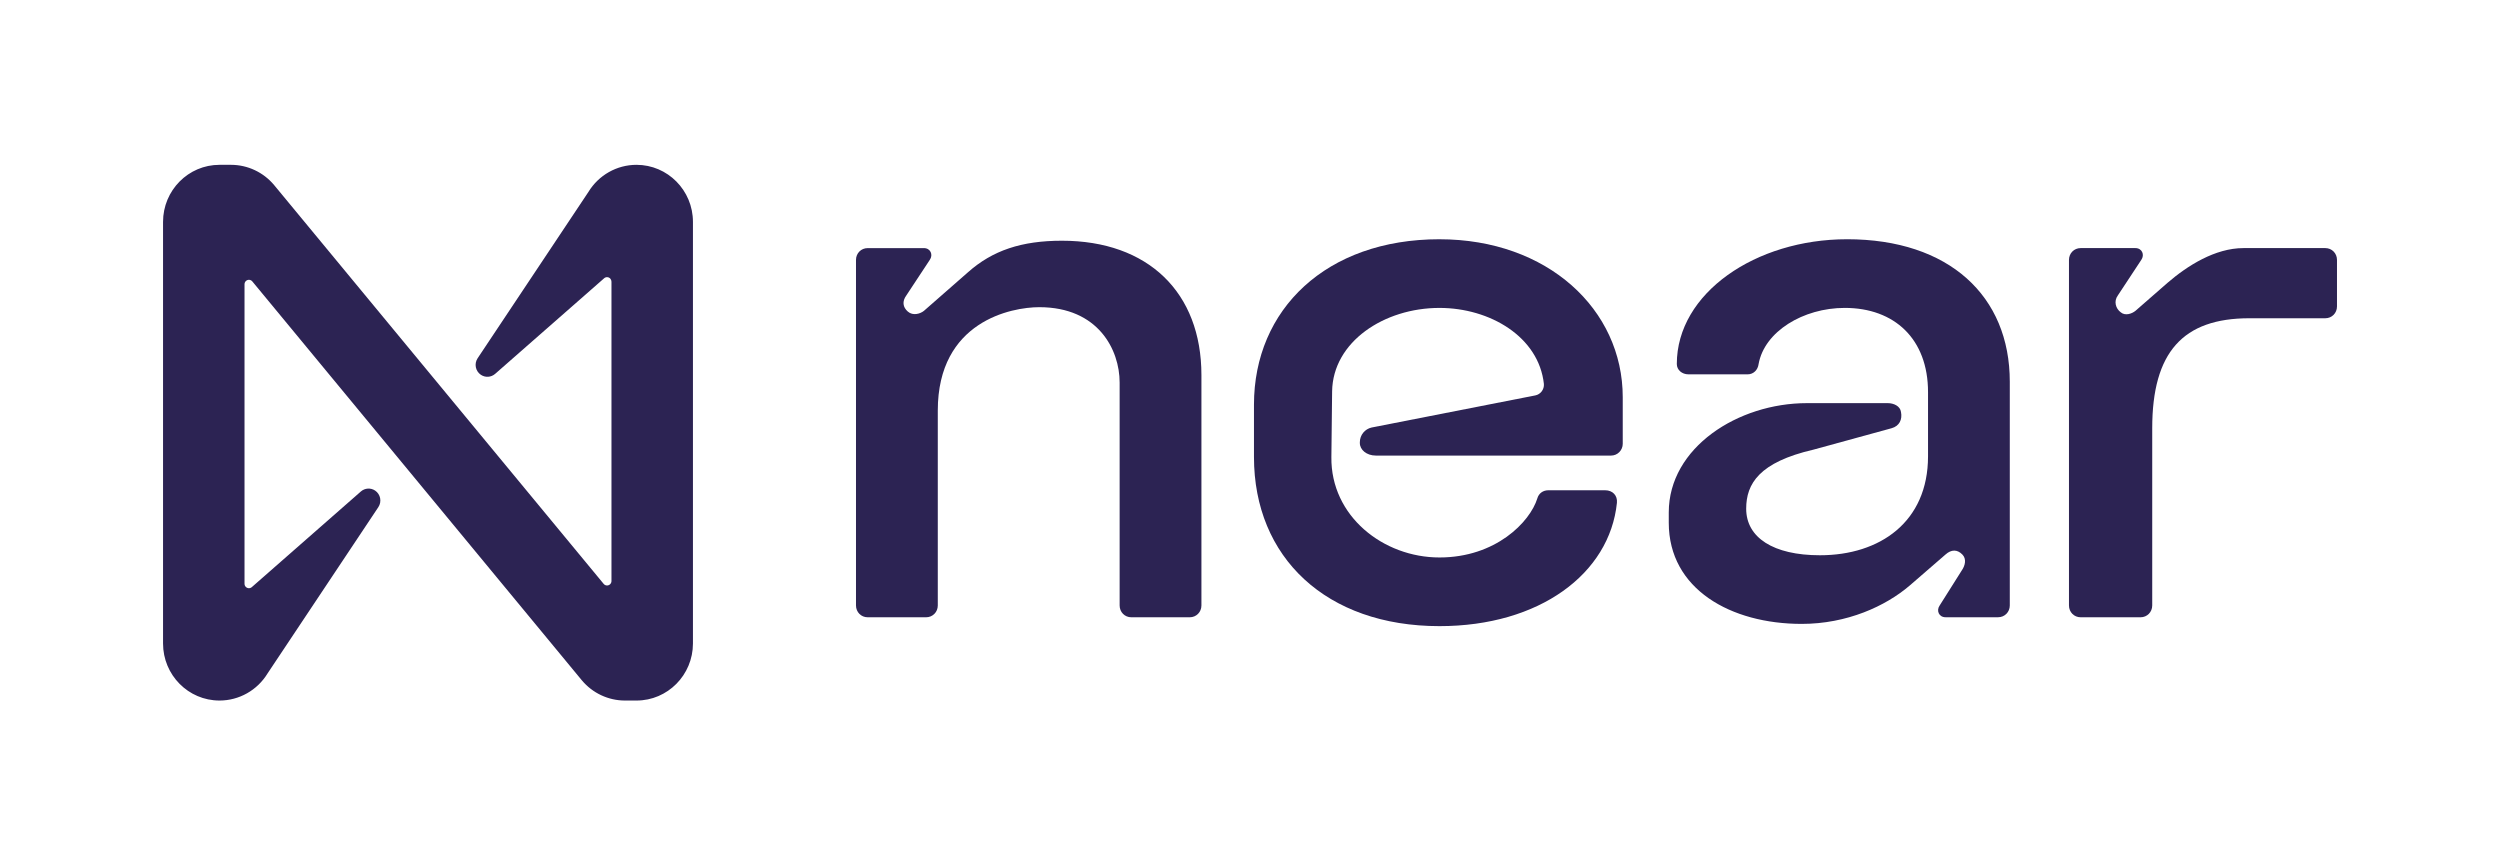
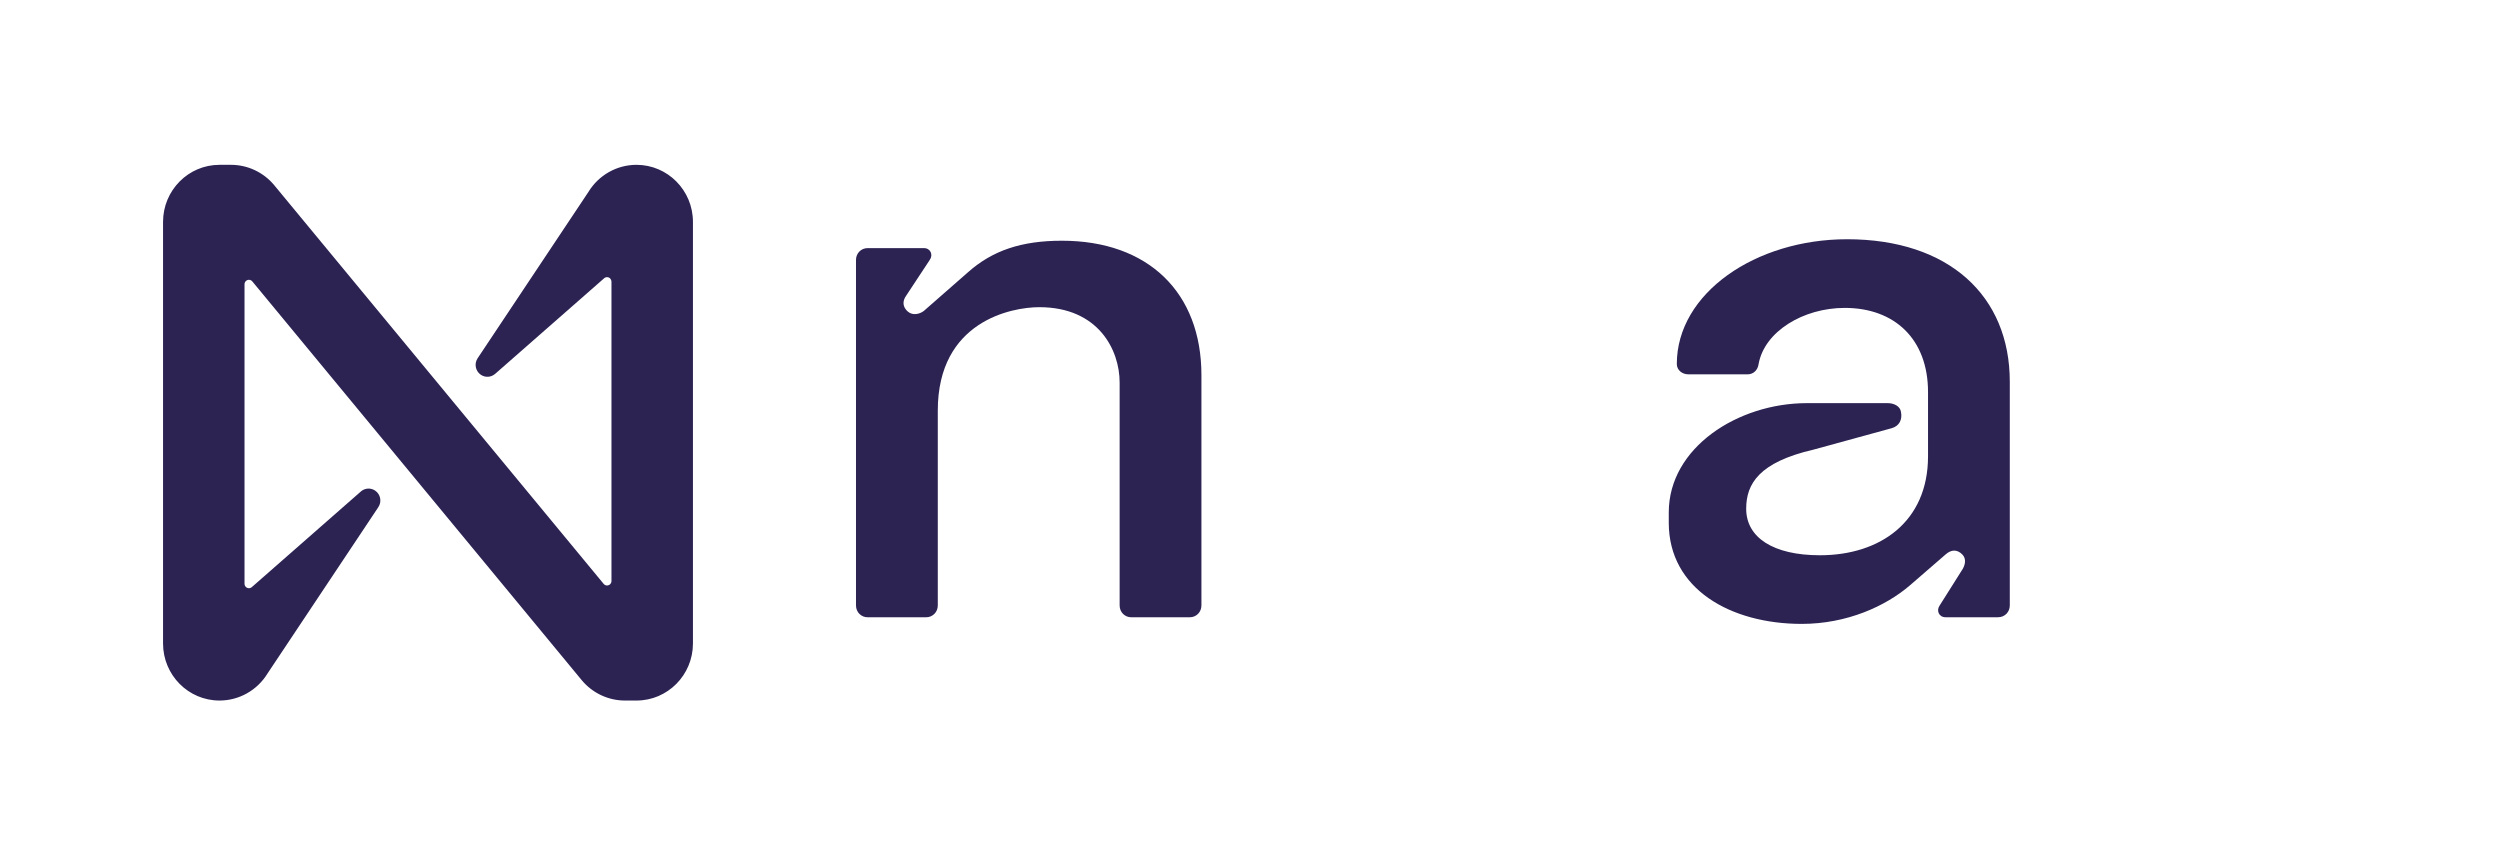
<svg xmlns="http://www.w3.org/2000/svg" width="156" height="54" viewBox="0 0 156 54" fill="none">
  <path d="M66.265 15.021C63.758 15.021 61.936 15.62 60.387 17.002L57.652 19.398C57.424 19.582 56.968 19.721 56.65 19.443C56.331 19.167 56.285 18.799 56.559 18.43L58.017 16.219C58.245 15.896 58.063 15.482 57.652 15.482H54.143C53.733 15.482 53.414 15.804 53.414 16.219V37.781C53.414 38.195 53.733 38.518 54.143 38.518H57.789C58.199 38.518 58.518 38.195 58.518 37.781V25.618C58.518 20.043 63.121 19.168 64.852 19.168C68.543 19.168 69.865 21.84 69.865 23.867V37.781C69.865 38.195 70.184 38.518 70.594 38.518H74.24C74.649 38.518 74.969 38.195 74.969 37.781V23.406C74.969 18.246 71.642 15.021 66.265 15.021Z" fill="#2C2353" />
-   <path d="M89.823 14.929C82.759 14.929 78.248 19.306 78.248 25.249V28.52C78.248 34.786 82.759 39.071 89.823 39.071C96.066 39.071 100.44 35.799 100.896 31.376C100.942 30.915 100.623 30.593 100.167 30.593H96.613C96.293 30.593 96.02 30.778 95.929 31.1C95.473 32.574 93.332 34.786 89.823 34.786C86.314 34.786 83.033 32.206 83.078 28.52L83.124 24.42C83.169 21.334 86.36 19.214 89.823 19.214C92.967 19.214 96.02 21.012 96.339 23.96C96.365 24.301 96.133 24.609 95.801 24.674L85.584 26.678C85.174 26.771 84.854 27.139 84.854 27.599V27.645C84.854 28.059 85.264 28.428 85.857 28.428H100.53C100.934 28.428 101.259 28.097 101.259 27.691V24.789C101.259 19.307 96.566 14.93 89.822 14.93L89.823 14.929Z" fill="#2C2353" />
  <path d="M115.251 14.929C109.554 14.929 104.633 18.291 104.633 22.714C104.633 23.083 104.952 23.359 105.362 23.359H109.053C109.418 23.359 109.691 23.083 109.737 22.714C110.101 20.688 112.517 19.213 115.114 19.213C118.212 19.213 120.309 21.149 120.309 24.466V28.474C120.309 32.574 117.301 34.648 113.564 34.648C110.648 34.648 108.962 33.542 108.962 31.745C108.962 30.178 109.782 28.842 113.154 28.059L118.03 26.723C118.531 26.585 118.713 26.17 118.622 25.71C118.577 25.341 118.167 25.156 117.802 25.156H112.744C108.46 25.156 104.131 27.92 104.131 31.974V32.619C104.131 36.766 108.005 38.931 112.425 38.931C115.25 38.931 117.665 37.825 119.168 36.535L121.402 34.6C121.767 34.277 122.131 34.277 122.45 34.6C122.723 34.876 122.631 35.291 122.403 35.613L121.037 37.779C120.809 38.102 120.99 38.516 121.401 38.516H124.682C125.092 38.516 125.411 38.193 125.411 37.779V23.819C125.411 18.475 121.629 14.928 115.249 14.928L115.251 14.929Z" fill="#2C2353" />
-   <path d="M145.098 15.481H139.994C138.218 15.481 136.485 16.587 135.255 17.647L133.25 19.398C133.022 19.582 132.612 19.721 132.338 19.49C132.019 19.259 131.883 18.799 132.157 18.43L133.615 16.219C133.843 15.896 133.661 15.481 133.25 15.481H129.833C129.423 15.481 129.104 15.804 129.104 16.219V37.781C129.104 38.195 129.423 38.518 129.833 38.518H133.57C133.979 38.518 134.299 38.195 134.299 37.781V26.723C134.299 21.978 136.213 19.859 140.36 19.859H145.099C145.509 19.859 145.828 19.536 145.828 19.121V16.219C145.828 15.804 145.509 15.481 145.099 15.481H145.098Z" fill="#2C2353" />
  <path d="M39.717 10.285C38.492 10.285 37.355 10.927 36.714 11.982L29.802 22.357C29.577 22.699 29.668 23.16 30.006 23.387C30.28 23.572 30.643 23.549 30.893 23.332L37.696 17.366C37.809 17.263 37.983 17.274 38.085 17.388C38.131 17.441 38.156 17.508 38.156 17.578V36.256C38.156 36.41 38.032 36.534 37.88 36.534C37.798 36.534 37.721 36.498 37.669 36.434L17.103 11.546C16.434 10.747 15.45 10.286 14.415 10.285H13.696C11.751 10.285 10.174 11.88 10.174 13.846V40.153C10.174 42.12 11.751 43.714 13.696 43.714C14.921 43.714 16.058 43.072 16.699 42.017L23.611 31.642C23.836 31.3 23.745 30.84 23.407 30.612C23.132 30.427 22.77 30.45 22.52 30.667L15.717 36.633C15.604 36.736 15.429 36.725 15.328 36.611C15.281 36.559 15.257 36.491 15.258 36.421V17.739C15.258 17.584 15.381 17.46 15.534 17.46C15.615 17.46 15.693 17.497 15.745 17.561L36.308 42.453C36.977 43.252 37.961 43.713 38.996 43.714H39.715C41.66 43.715 43.238 42.121 43.24 40.155V13.846C43.24 11.88 41.662 10.285 39.717 10.285Z" fill="#2C2353" />
</svg>